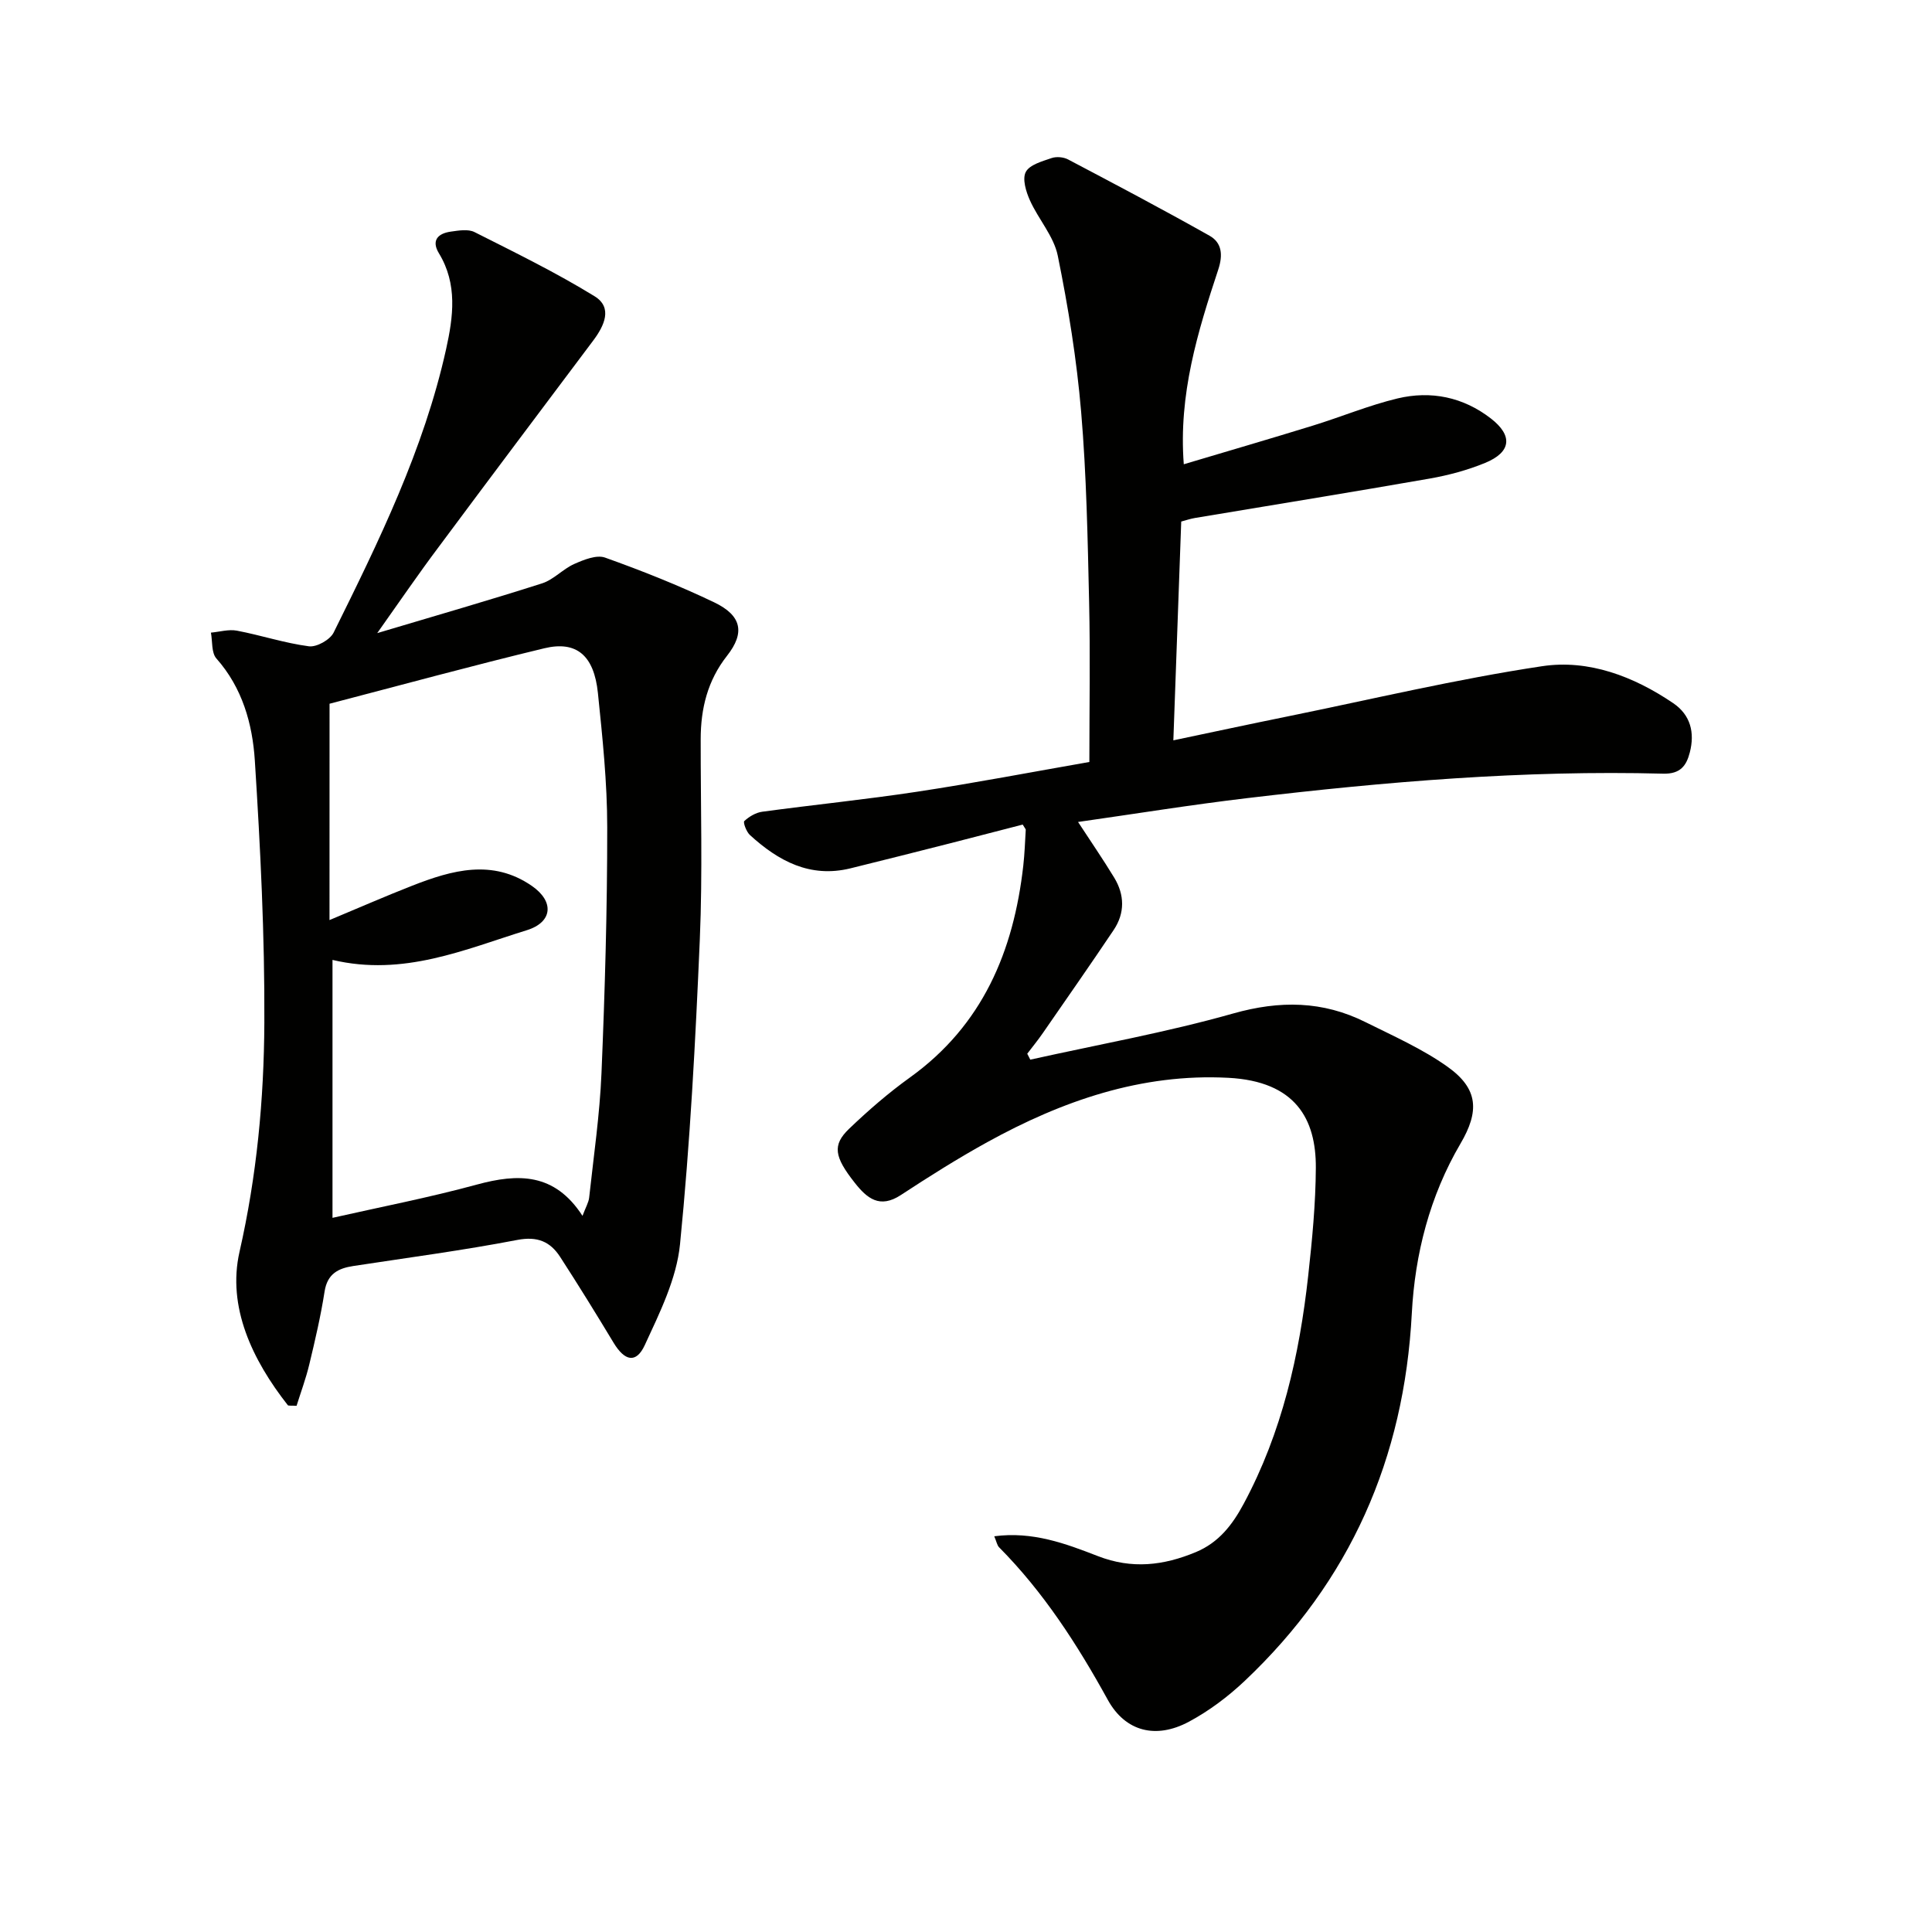
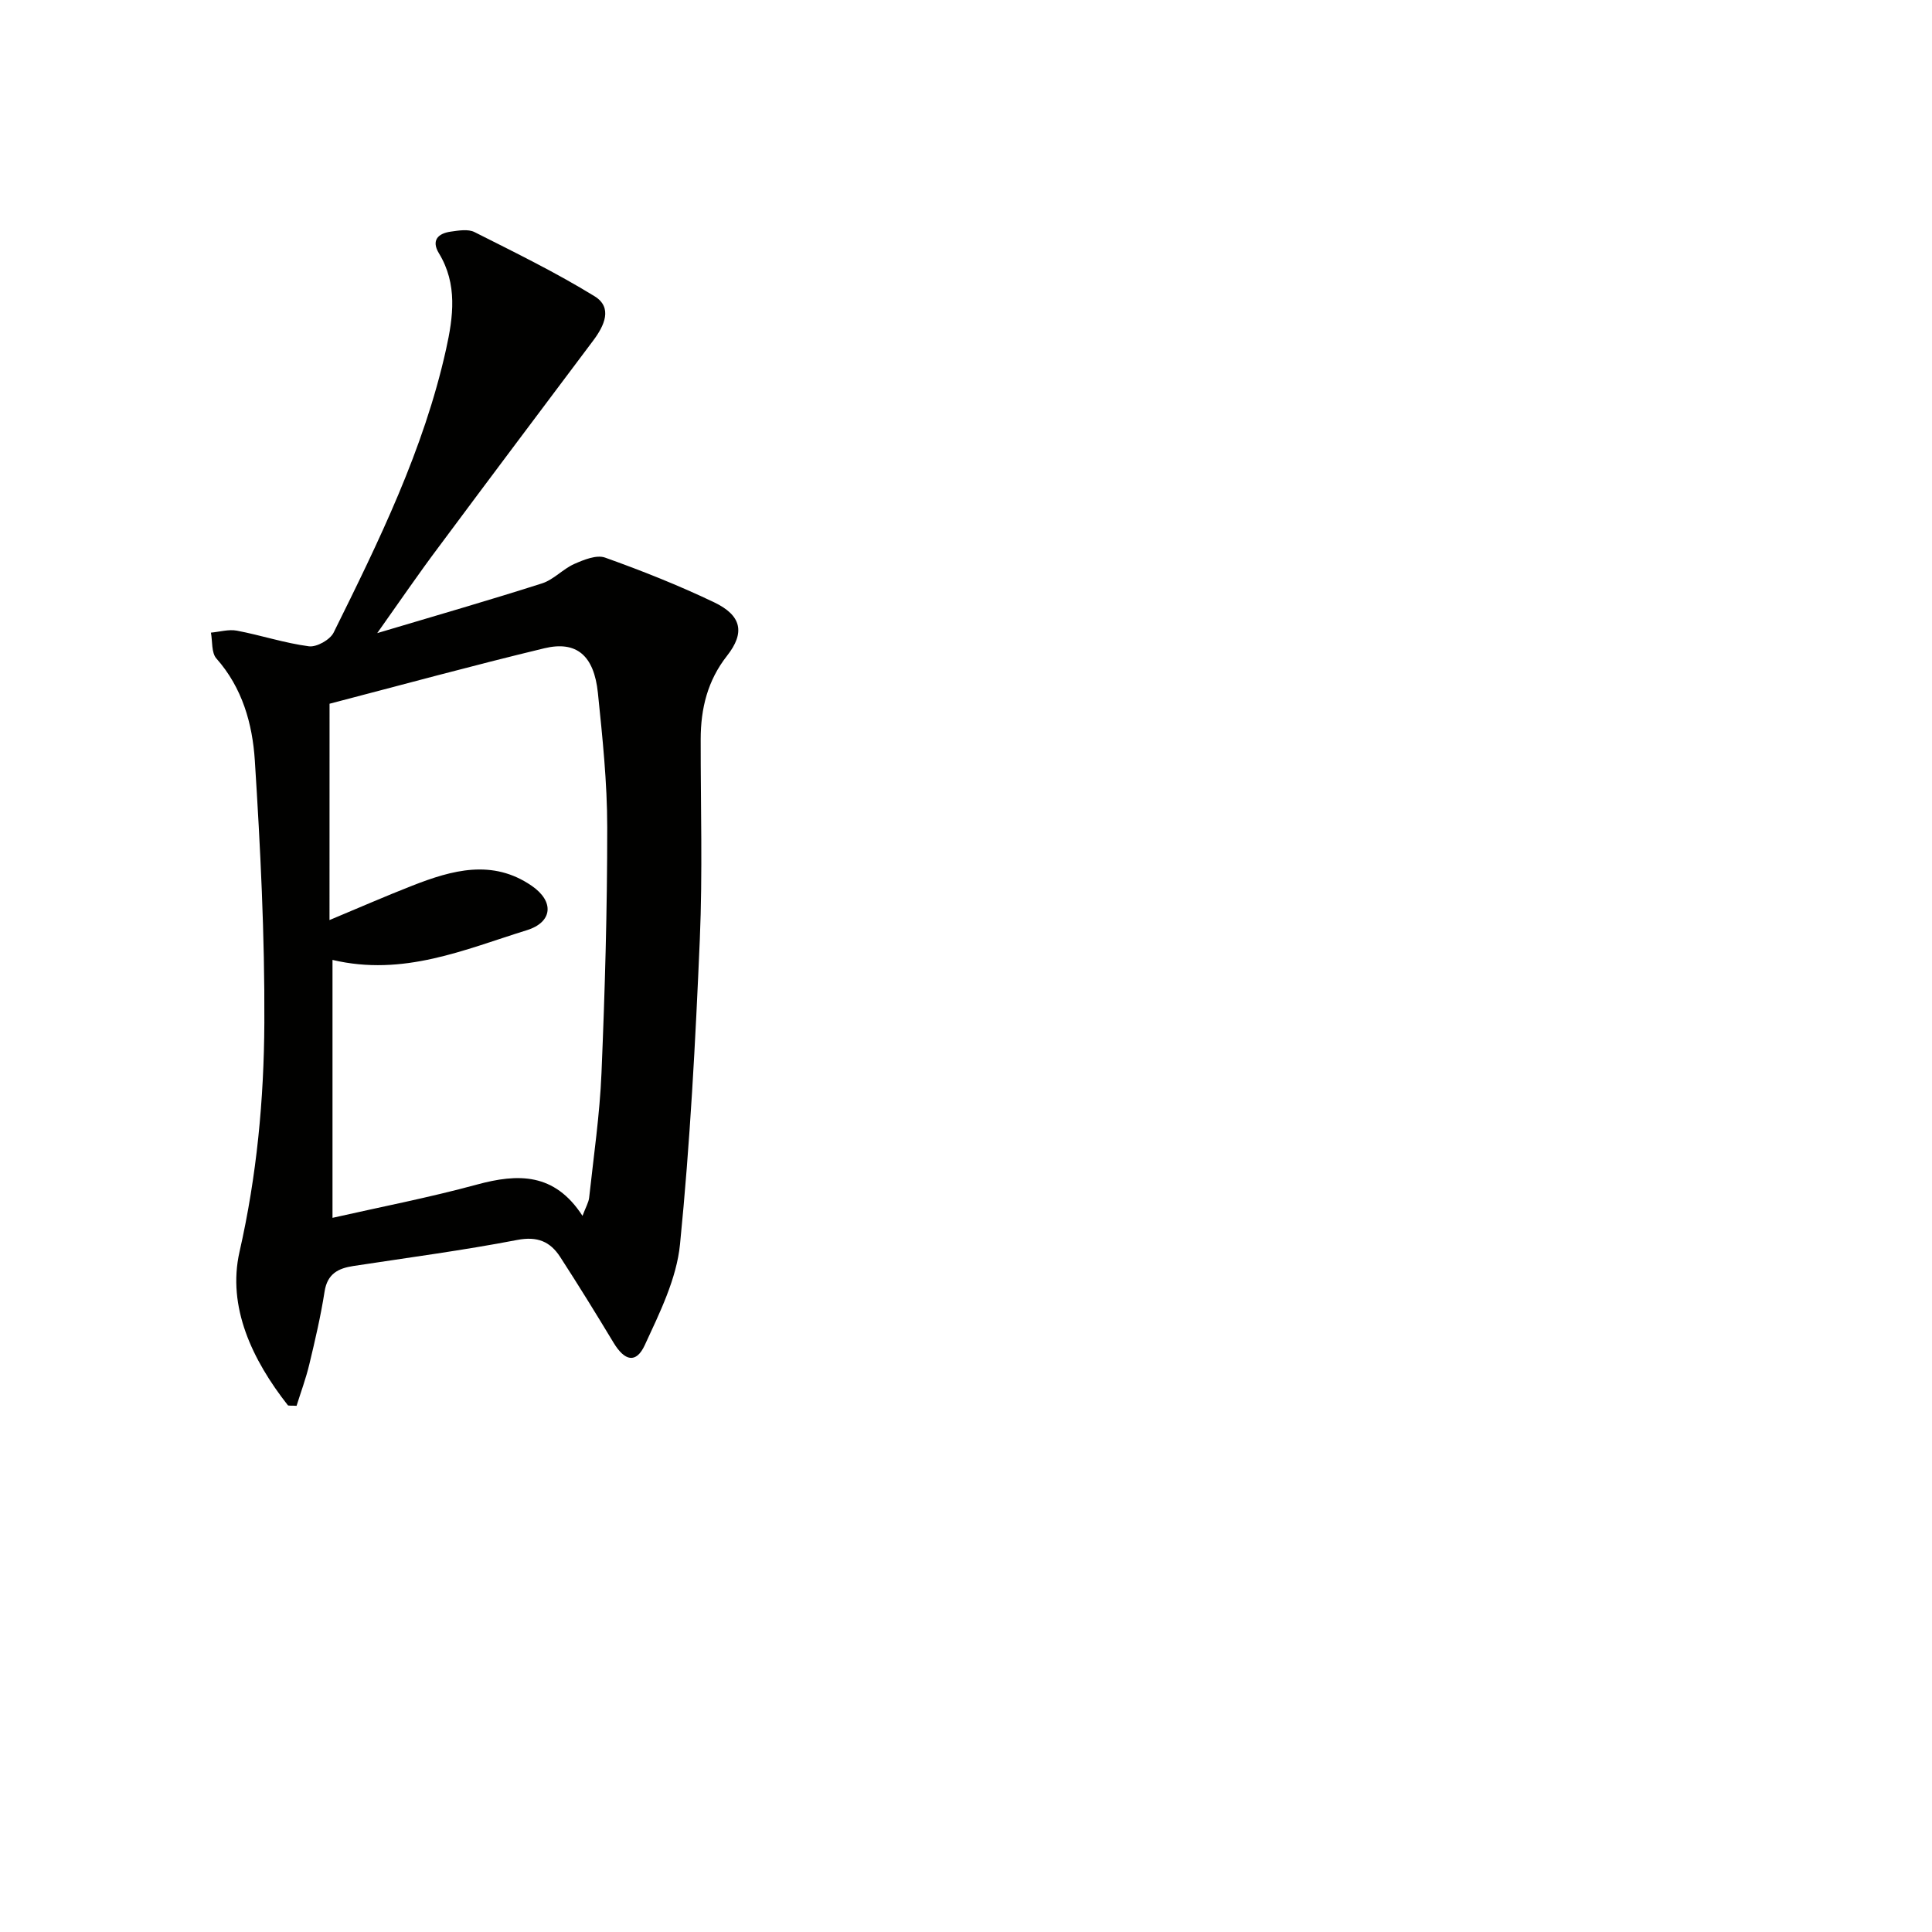
<svg xmlns="http://www.w3.org/2000/svg" enable-background="new 0 0 400 400" viewBox="0 0 400 400">
-   <path d="m245.09 96.12c8.78-2.62 17.77-5.24 26.72-8 5.87-1.81 11.58-4.2 17.54-5.63 6.93-1.65 13.59-.29 19.33 4.16 4.58 3.55 4.22 6.96-1.2 9.19-3.65 1.5-7.56 2.55-11.46 3.24-16.18 2.83-32.4 5.45-48.6 8.16-.96.16-1.89.48-2.86.74-.54 14.94-1.07 29.69-1.63 45.3 8.2-1.72 15.89-3.38 23.59-4.94 17.57-3.58 35.05-7.75 52.76-10.41 9.62-1.45 18.96 2.1 27.15 7.66 3.59 2.44 4.48 6.11 3.43 10.18-.7 2.73-1.93 4.5-5.51 4.41-28.83-.76-57.5 1.66-86.1 5.06-11.65 1.38-23.25 3.26-35.05 4.94 2.68 4.11 5.19 7.75 7.48 11.52 2.17 3.57 2.24 7.34-.11 10.85-4.81 7.17-9.76 14.25-14.67 21.35-1.01 1.46-2.14 2.85-3.22 4.26.21.41.42.82.63 1.23 14.02-3.12 28.21-5.65 42.01-9.56 9.66-2.73 18.55-2.62 27.39 1.79 5.78 2.88 11.78 5.53 17 9.25 6.39 4.55 6.6 9.22 2.66 15.92-6.35 10.82-9.43 22.87-10.07 35.14-1.58 30.04-12.75 55.43-34.57 76.06-3.47 3.28-7.42 6.25-11.61 8.49-6.76 3.61-13.11 2.07-16.76-4.54-6.3-11.44-13.28-22.28-22.51-31.59-.41-.41-.51-1.13-1-2.28 7.93-1.06 14.8 1.52 21.44 4.1 7.08 2.75 13.6 1.96 20.29-.82 4.76-1.98 7.59-5.67 9.93-10.04 7.92-14.76 11.52-30.74 13.34-47.19.82-7.42 1.54-14.89 1.58-22.35.05-10.07-4.18-17.89-18.11-18.62-17.99-.95-34.41 4.77-49.93 13.33-6.11 3.37-12.04 7.11-17.88 10.94-4.37 2.86-6.99.71-9.57-2.57-4.19-5.33-4.67-7.77-1.14-11.15 3.96-3.79 8.14-7.42 12.58-10.61 15.05-10.81 21.48-26.13 23.48-43.86.28-2.46.36-4.95.51-7.43.01-.14-.16-.29-.63-1.08-4.82 1.24-9.87 2.56-14.92 3.85-6.91 1.75-13.82 3.51-20.74 5.21-8.36 2.05-14.93-1.52-20.82-6.9-.73-.67-1.45-2.62-1.16-2.89.99-.92 2.38-1.75 3.71-1.93 10.7-1.45 21.45-2.53 32.12-4.15 11.8-1.79 23.53-4.04 35.61-6.15 0-11.21.2-22.16-.05-33.1-.3-13.13-.54-26.3-1.65-39.38-.92-10.85-2.67-21.67-4.84-32.34-.82-4.04-4.02-7.56-5.77-11.47-.81-1.8-1.61-4.44-.85-5.87.79-1.5 3.39-2.2 5.33-2.87 1-.35 2.47-.22 3.42.28 9.82 5.17 19.63 10.35 29.3 15.8 2.55 1.44 2.8 3.96 1.8 6.99-4.25 12.86-8.26 25.86-7.14 40.32z" fill="#010100" />
  <path d="m78.1 131.08c12.33-3.68 23.28-6.83 34.13-10.3 2.4-.77 4.31-2.97 6.67-4.02 1.97-.87 4.6-1.94 6.36-1.32 7.65 2.73 15.24 5.75 22.57 9.25 5.74 2.74 6.46 6.3 2.69 11.09-4.03 5.12-5.44 10.92-5.45 17.23-.02 13.83.41 27.67-.18 41.47-.9 21.07-2.01 42.15-4.1 63.13-.71 7.15-4.2 14.18-7.29 20.87-1.8 3.89-4.17 3.32-6.47-.49-3.6-5.97-7.26-11.9-11.05-17.75-2.06-3.18-4.71-4.33-8.9-3.52-11.23 2.16-22.6 3.66-33.91 5.39-3.16.48-5.4 1.62-5.97 5.29-.79 5.06-1.96 10.08-3.16 15.07-.71 2.97-1.79 5.86-2.64 8.59-1.19-.08-1.69.03-1.82-.14-7.34-9.35-12.58-20.34-9.99-31.75 3.58-15.75 5.06-31.52 5.14-47.42.09-18.1-.82-36.22-1.97-54.29-.49-7.58-2.57-15.05-7.96-21.13-1.05-1.19-.79-3.54-1.13-5.35 1.79-.16 3.67-.73 5.37-.41 5 .95 9.89 2.58 14.92 3.24 1.6.21 4.38-1.35 5.12-2.85 9.36-18.91 18.67-37.88 23.28-58.67 1.48-6.68 2.4-13.46-1.48-19.84-1.62-2.66-.23-4.11 2.42-4.49 1.63-.23 3.61-.58 4.94.09 8.39 4.23 16.86 8.37 24.85 13.28 3.81 2.34 2.03 6.1-.25 9.15-10.68 14.23-21.38 28.45-31.99 42.73-4.13 5.49-8.01 11.18-12.75 17.87zm-9.88 59.41c6.19-2.58 11.63-4.97 17.16-7.13 8.22-3.22 16.58-5.56 24.71.04 4.72 3.25 4.33 7.53-1.02 9.19-12.85 3.98-25.51 9.63-40.23 6.15v53.4c9.9-2.24 19.99-4.19 29.87-6.88 8.53-2.32 16.09-2.49 21.89 6.47.67-1.79 1.27-2.77 1.38-3.79.93-8.57 2.19-17.14 2.55-25.74.71-16.96 1.2-33.94 1.19-50.91 0-9.28-.98-18.58-1.93-27.82-.8-7.76-4.42-10.86-11.1-9.25-14.82 3.57-29.54 7.59-44.46 11.48-.01 14.6-.01 29.05-.01 44.79z" fill="#010100" />
</svg>